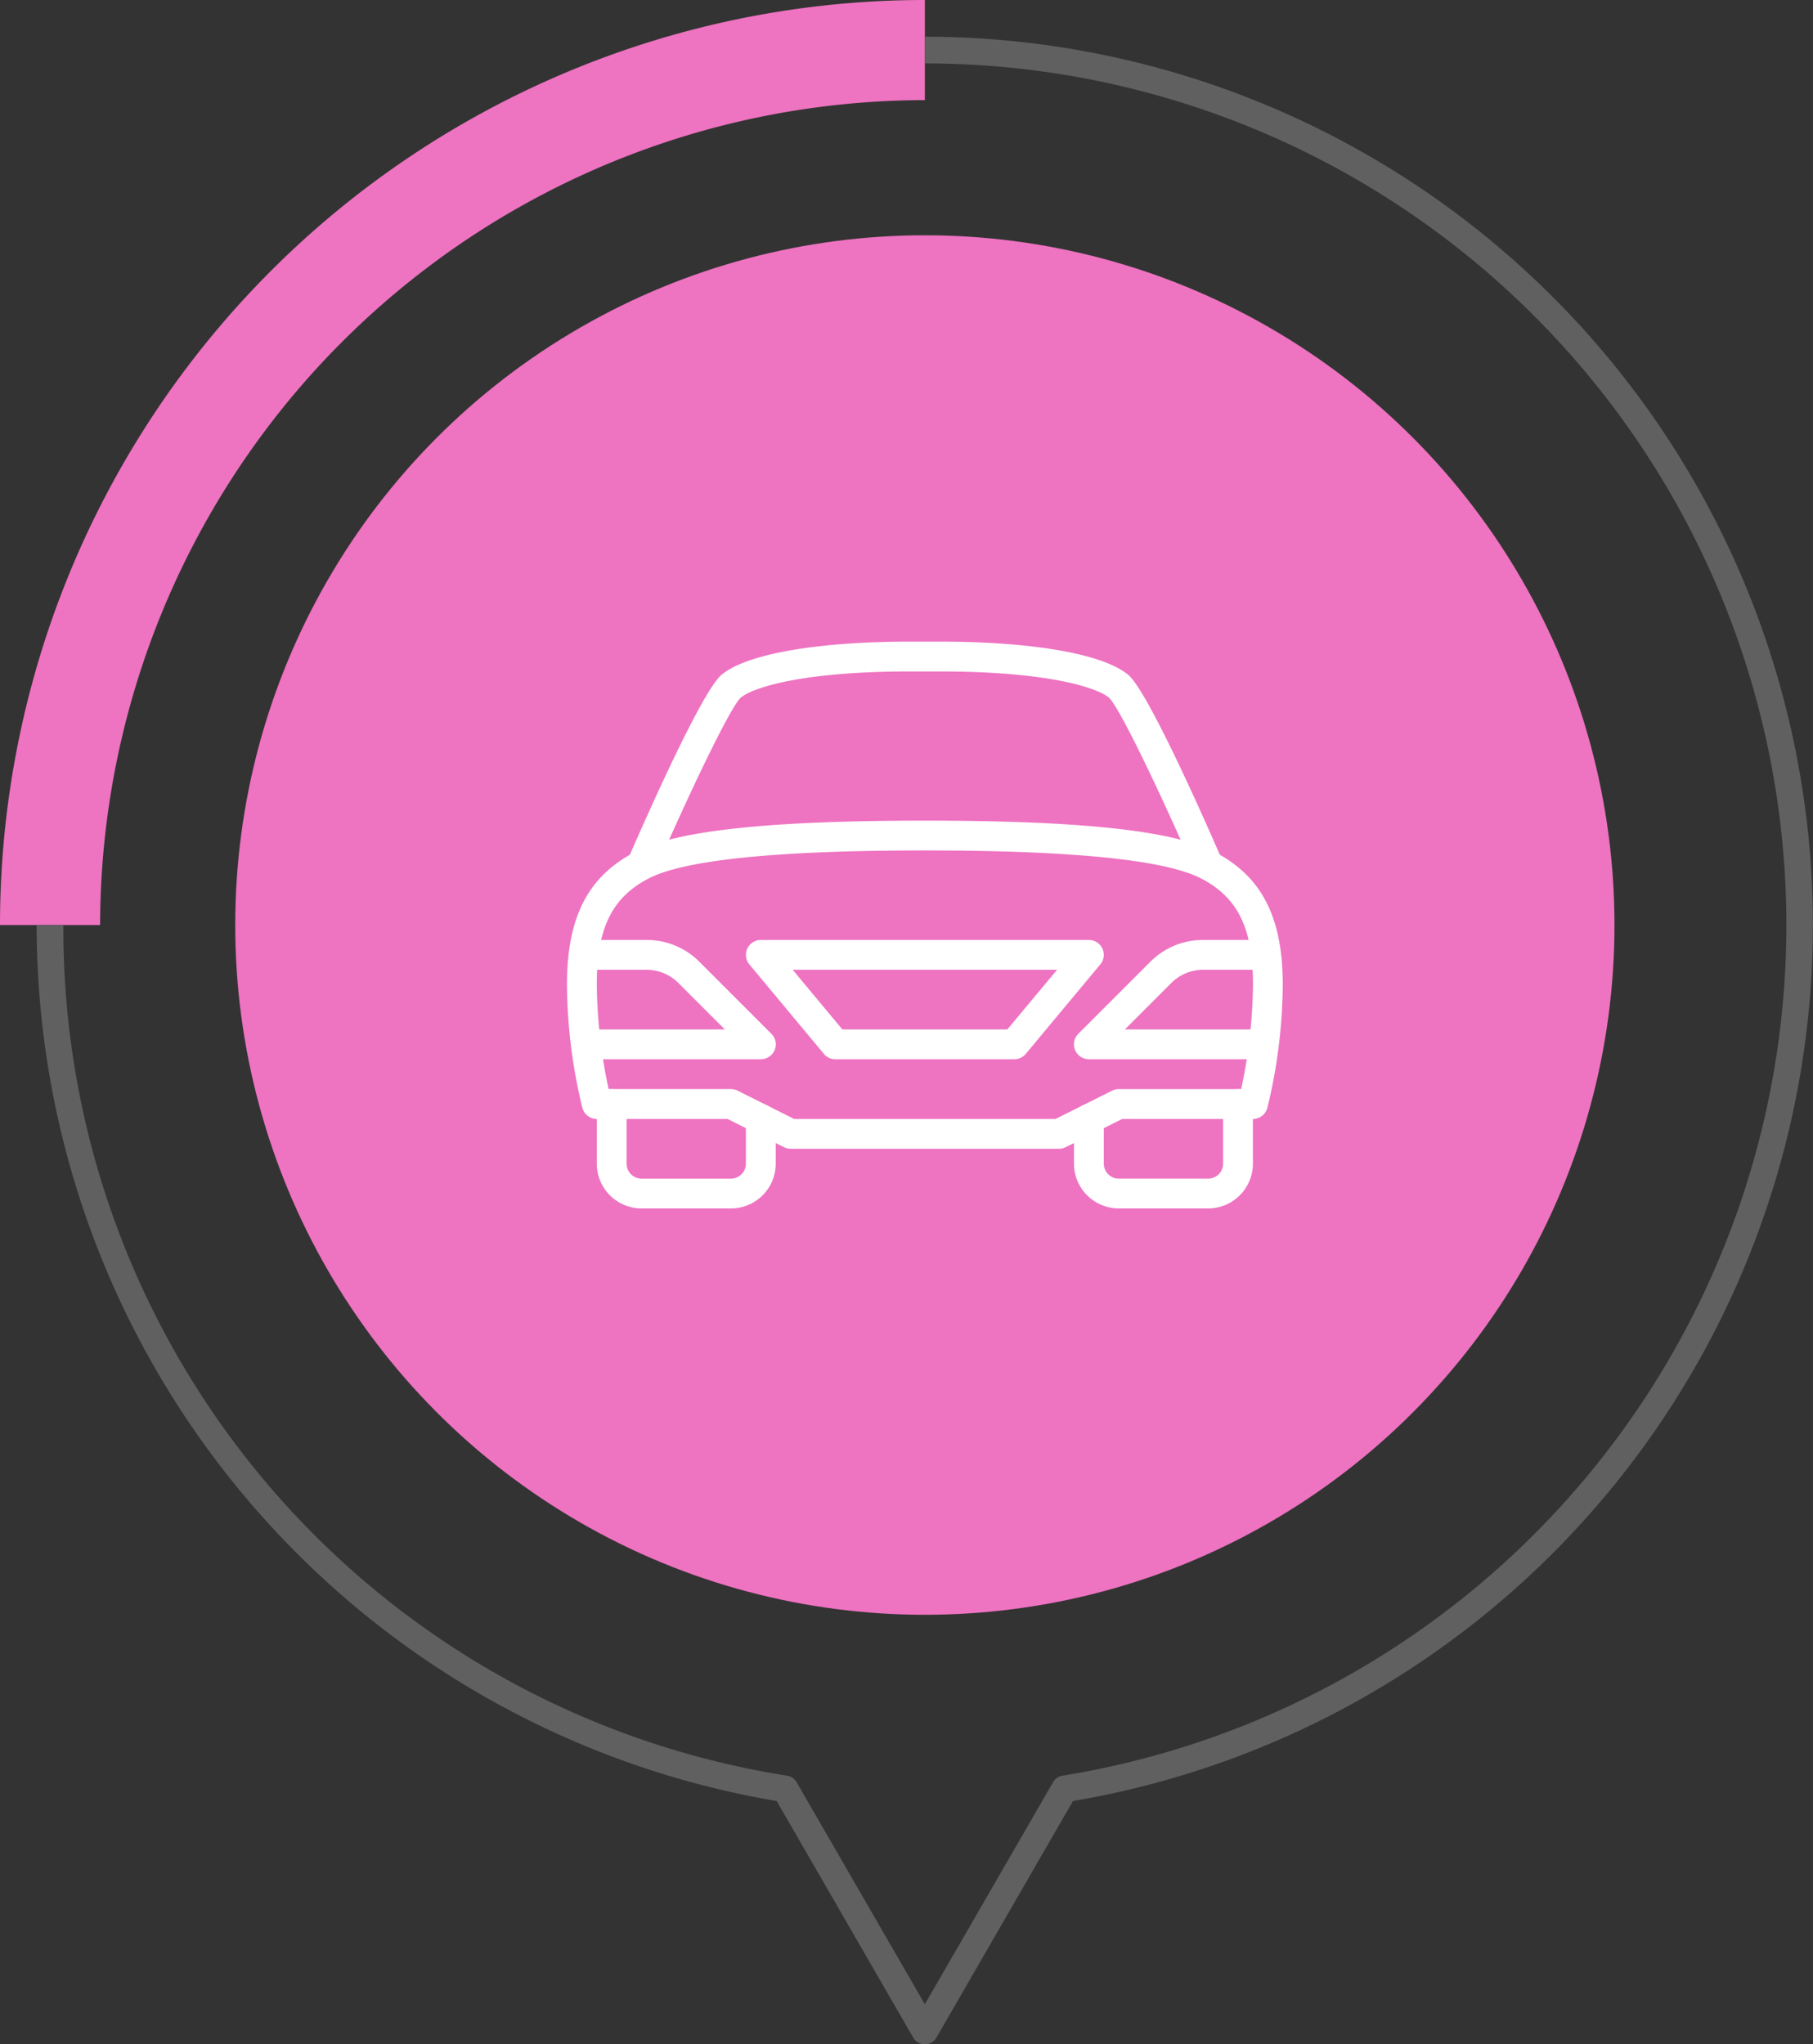
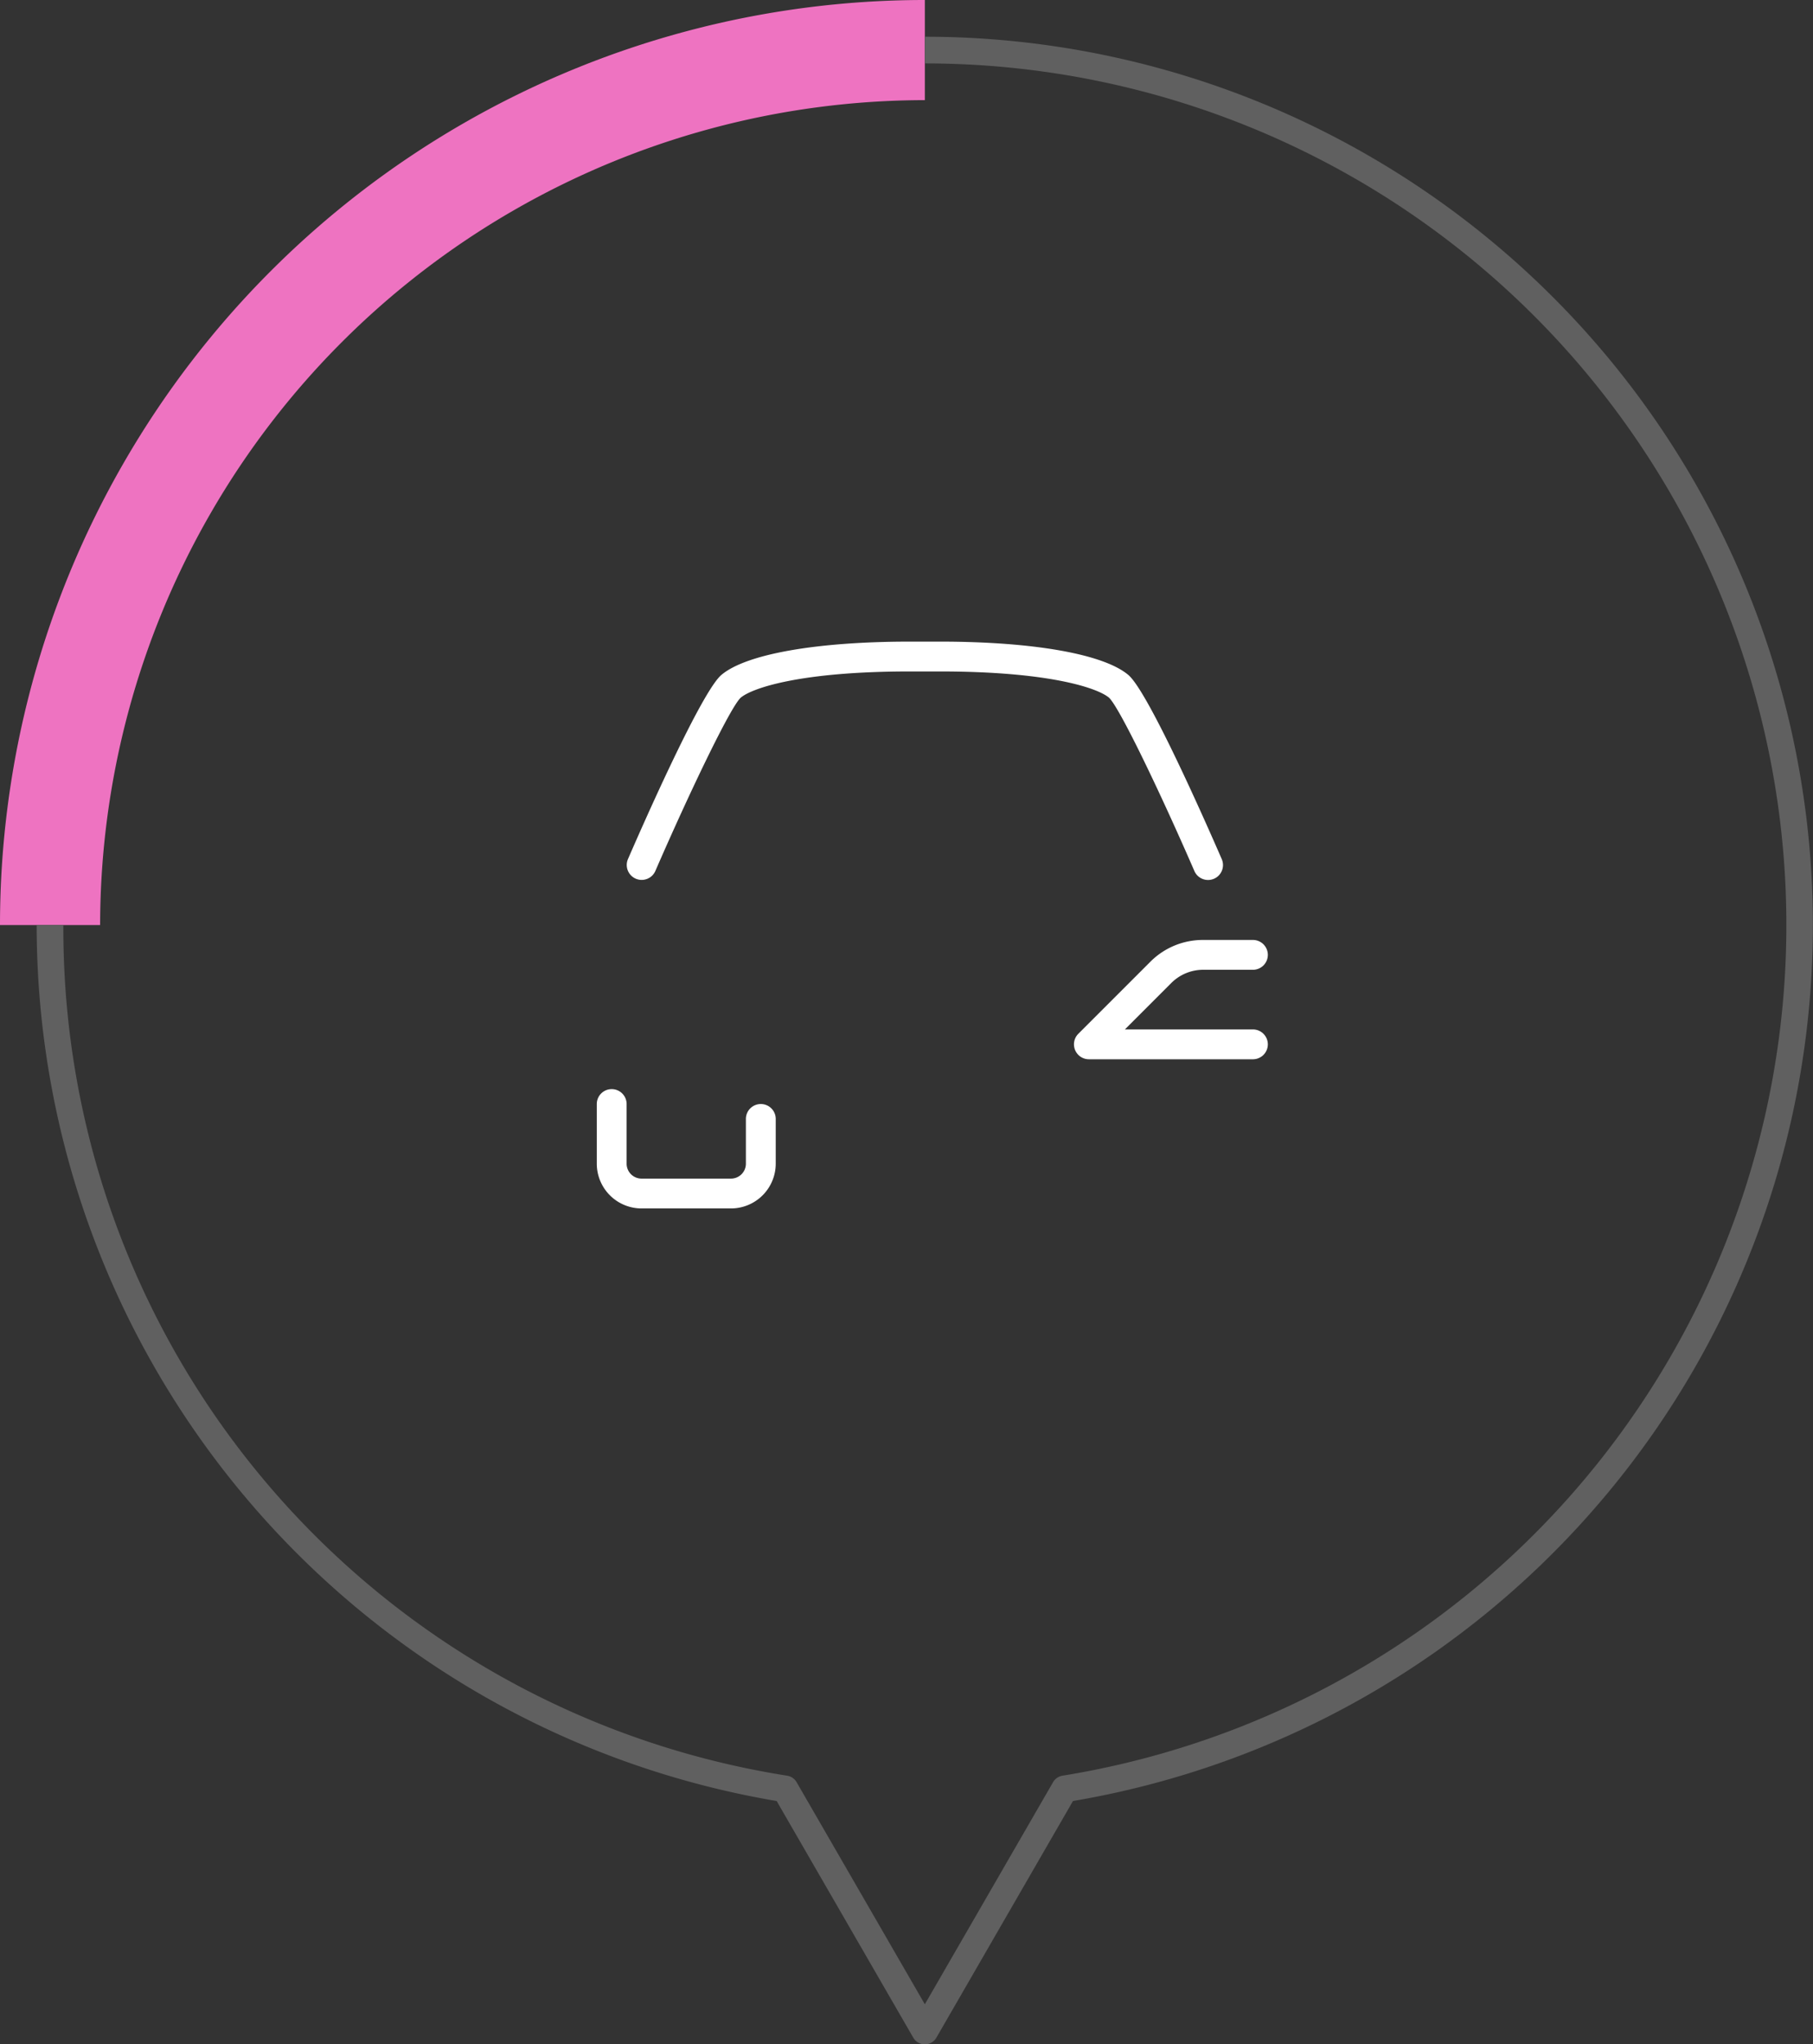
<svg xmlns="http://www.w3.org/2000/svg" width="226.238" height="255.056" viewBox="0 0 226.238 255.056">
  <rect x="0" y="0" width="226.238" height="255.056" fill="#333333" stroke="none" />
  <g id="Group_11595" data-name="Group 11595" transform="translate(-247.816 -7192.714)">
-     <circle id="Ellipse_551" data-name="Ellipse 551" cx="86.056" cy="86.056" r="86.056" transform="translate(277.17 7222.068)" fill="#ee73c1" />
    <g id="Group_8949" data-name="Group 8949" transform="translate(247.816 7192.714)">
      <path id="Path_8275" data-name="Path 8275" d="M306.984,759.286H294.491A115.409,115.409,0,0,1,409.9,643.876v12.493A103.033,103.033,0,0,0,306.984,759.286Z" transform="translate(-294.491 -643.876)" fill="#ee73c1" />
    </g>
    <g id="Group_8950" data-name="Group 8950" transform="translate(252.396 7197.295)">
      <path id="Path_8276" data-name="Path 8276" d="M414.7,903.737a1.665,1.665,0,0,1-1.442-.833l-17.046-29.521a110.852,110.852,0,0,1-92.341-109.292h3.332a106.968,106.968,0,0,0,90.321,106.131,1.663,1.663,0,0,1,1.179.812l16,27.707,16-27.707a1.663,1.663,0,0,1,1.179-.812A107.505,107.505,0,0,0,414.7,656.593v-3.331a110.838,110.838,0,0,1,18.488,220.12L416.148,902.9A1.666,1.666,0,0,1,414.7,903.737Z" transform="translate(-303.876 -653.262)" fill="#606060" />
    </g>
    <g id="car" transform="translate(318.566 7219.436)">
      <g id="Group_8871" data-name="Group 8871" transform="translate(1.861 90.549)">
        <g id="Group_8870" data-name="Group 8870">
-           <path id="Path_15655" data-name="Path 15655" d="M34.313,278.375l-8.984-8.984a9.251,9.251,0,0,0-6.58-2.724H12.527a1.861,1.861,0,1,0,0,3.722h6.223a5.622,5.622,0,0,1,3.945,1.634l5.809,5.809H12.527a1.861,1.861,0,1,0,0,3.722H33a1.863,1.863,0,0,0,1.318-3.178Z" transform="translate(-10.666 -266.667)" fill="#fff" />
-         </g>
+           </g>
      </g>
      <g id="Group_8873" data-name="Group 8873" transform="translate(3.722 109.158)">
        <g id="Group_8872" data-name="Group 8872" transform="translate(0 0)">
          <path id="Path_15656" data-name="Path 15656" d="M41.8,375.194a1.862,1.862,0,0,0-1.861,1.861v5.582A1.864,1.864,0,0,1,38.08,384.5H26.915a1.864,1.864,0,0,1-1.861-1.861v-7.443a1.861,1.861,0,1,0-3.722,0v7.443a5.589,5.589,0,0,0,5.582,5.582H38.08a5.589,5.589,0,0,0,5.582-5.582v-5.582A1.861,1.861,0,0,0,41.8,375.194Z" transform="translate(-21.333 -373.333)" fill="#fff" />
        </g>
      </g>
      <g id="Group_8875" data-name="Group 8875" transform="translate(0 75.663)">
        <g id="Group_8874" data-name="Group 8874" transform="translate(0)">
-           <path id="Path_15657" data-name="Path 15657" d="M80.875,185.268c-5.128-2.683-16.639-3.934-36.215-3.934s-31.087,1.25-36.215,3.934C2.6,188.319,0,193.418,0,201.8A66.287,66.287,0,0,0,1.924,217.17a1.856,1.856,0,0,0,1.8,1.381H20.03l7.049,3.524a1.866,1.866,0,0,0,.834.2H61.407a1.839,1.839,0,0,0,.83-.2l7.053-3.524H85.6a1.856,1.856,0,0,0,1.8-1.381A66.287,66.287,0,0,0,89.319,201.8C89.319,193.418,86.718,188.319,80.875,185.268Zm3.253,29.561H68.854a1.844,1.844,0,0,0-.834.2l-7.053,3.524H28.351L21.3,215.026a1.867,1.867,0,0,0-.834-.2H5.2A63.99,63.99,0,0,1,3.722,201.8c0-7.008,1.868-10.845,6.442-13.238,4.458-2.33,16.063-3.509,34.5-3.509s30.037,1.18,34.5,3.509c4.574,2.393,6.442,6.23,6.442,13.238A64.316,64.316,0,0,1,84.128,214.829Z" transform="translate(0 -181.334)" fill="#fff" />
-         </g>
+           </g>
      </g>
      <g id="Group_8877" data-name="Group 8877" transform="translate(63.269 90.549)">
        <g id="Group_8876" data-name="Group 8876">
          <path id="Path_15658" data-name="Path 15658" d="M385,277.832H369.024l5.806-5.809a5.63,5.63,0,0,1,3.949-1.634H385a1.861,1.861,0,1,0,0-3.722h-6.223a9.251,9.251,0,0,0-6.58,2.724l-8.984,8.984a1.863,1.863,0,0,0,1.317,3.178H385a1.861,1.861,0,1,0,0-3.722Z" transform="translate(-362.672 -266.667)" fill="#fff" />
        </g>
      </g>
      <g id="Group_8879" data-name="Group 8879" transform="translate(22.329 90.549)">
        <g id="Group_8878" data-name="Group 8878">
-           <path id="Path_15659" data-name="Path 15659" d="M172.481,267.739a1.863,1.863,0,0,0-1.686-1.072H129.858a1.86,1.86,0,0,0-1.429,3.052l9.3,11.165a1.863,1.863,0,0,0,1.429.67h22.33a1.863,1.863,0,0,0,1.429-.67l9.3-11.165A1.856,1.856,0,0,0,172.481,267.739Zm-11.864,10.093H140.033l-6.2-7.443h32.992Z" transform="translate(-127.996 -266.667)" fill="#fff" />
-         </g>
+           </g>
      </g>
      <g id="Group_8881" data-name="Group 8881" transform="translate(7.444 53.333)">
        <g id="Group_8880" data-name="Group 8880">
          <path id="Path_15660" data-name="Path 15660" d="M116.948,80.5c-2.118-4.868-9.2-20.912-11.667-23.007-3.07-2.609-11.865-4.165-23.536-4.165H78.024c-11.671,0-20.465,1.556-23.536,4.161-2.464,2.1-9.553,18.139-11.667,23.007a1.863,1.863,0,0,0,3.416,1.485c4.2-9.672,9.341-20.421,10.662-21.652,1.433-1.217,7.5-3.279,21.124-3.279h3.722c13.629,0,19.691,2.062,21.116,3.271,1.329,1.239,6.468,11.984,10.67,21.66a1.862,1.862,0,0,0,3.416-1.481Z" transform="translate(-42.668 -53.333)" fill="#fff" />
        </g>
      </g>
      <g id="Group_8883" data-name="Group 8883" transform="translate(63.268 109.158)">
        <g id="Group_8882" data-name="Group 8882" transform="translate(0 0)">
-           <path id="Path_15661" data-name="Path 15661" d="M383.134,373.333a1.862,1.862,0,0,0-1.861,1.861v7.443a1.864,1.864,0,0,1-1.861,1.861H368.248a1.864,1.864,0,0,1-1.861-1.861v-5.582a1.861,1.861,0,0,0-3.722,0v5.582a5.589,5.589,0,0,0,5.582,5.582h11.165a5.589,5.589,0,0,0,5.582-5.582v-7.443A1.861,1.861,0,0,0,383.134,373.333Z" transform="translate(-362.665 -373.333)" fill="#fff" />
-         </g>
+           </g>
      </g>
    </g>
  </g>
</svg>